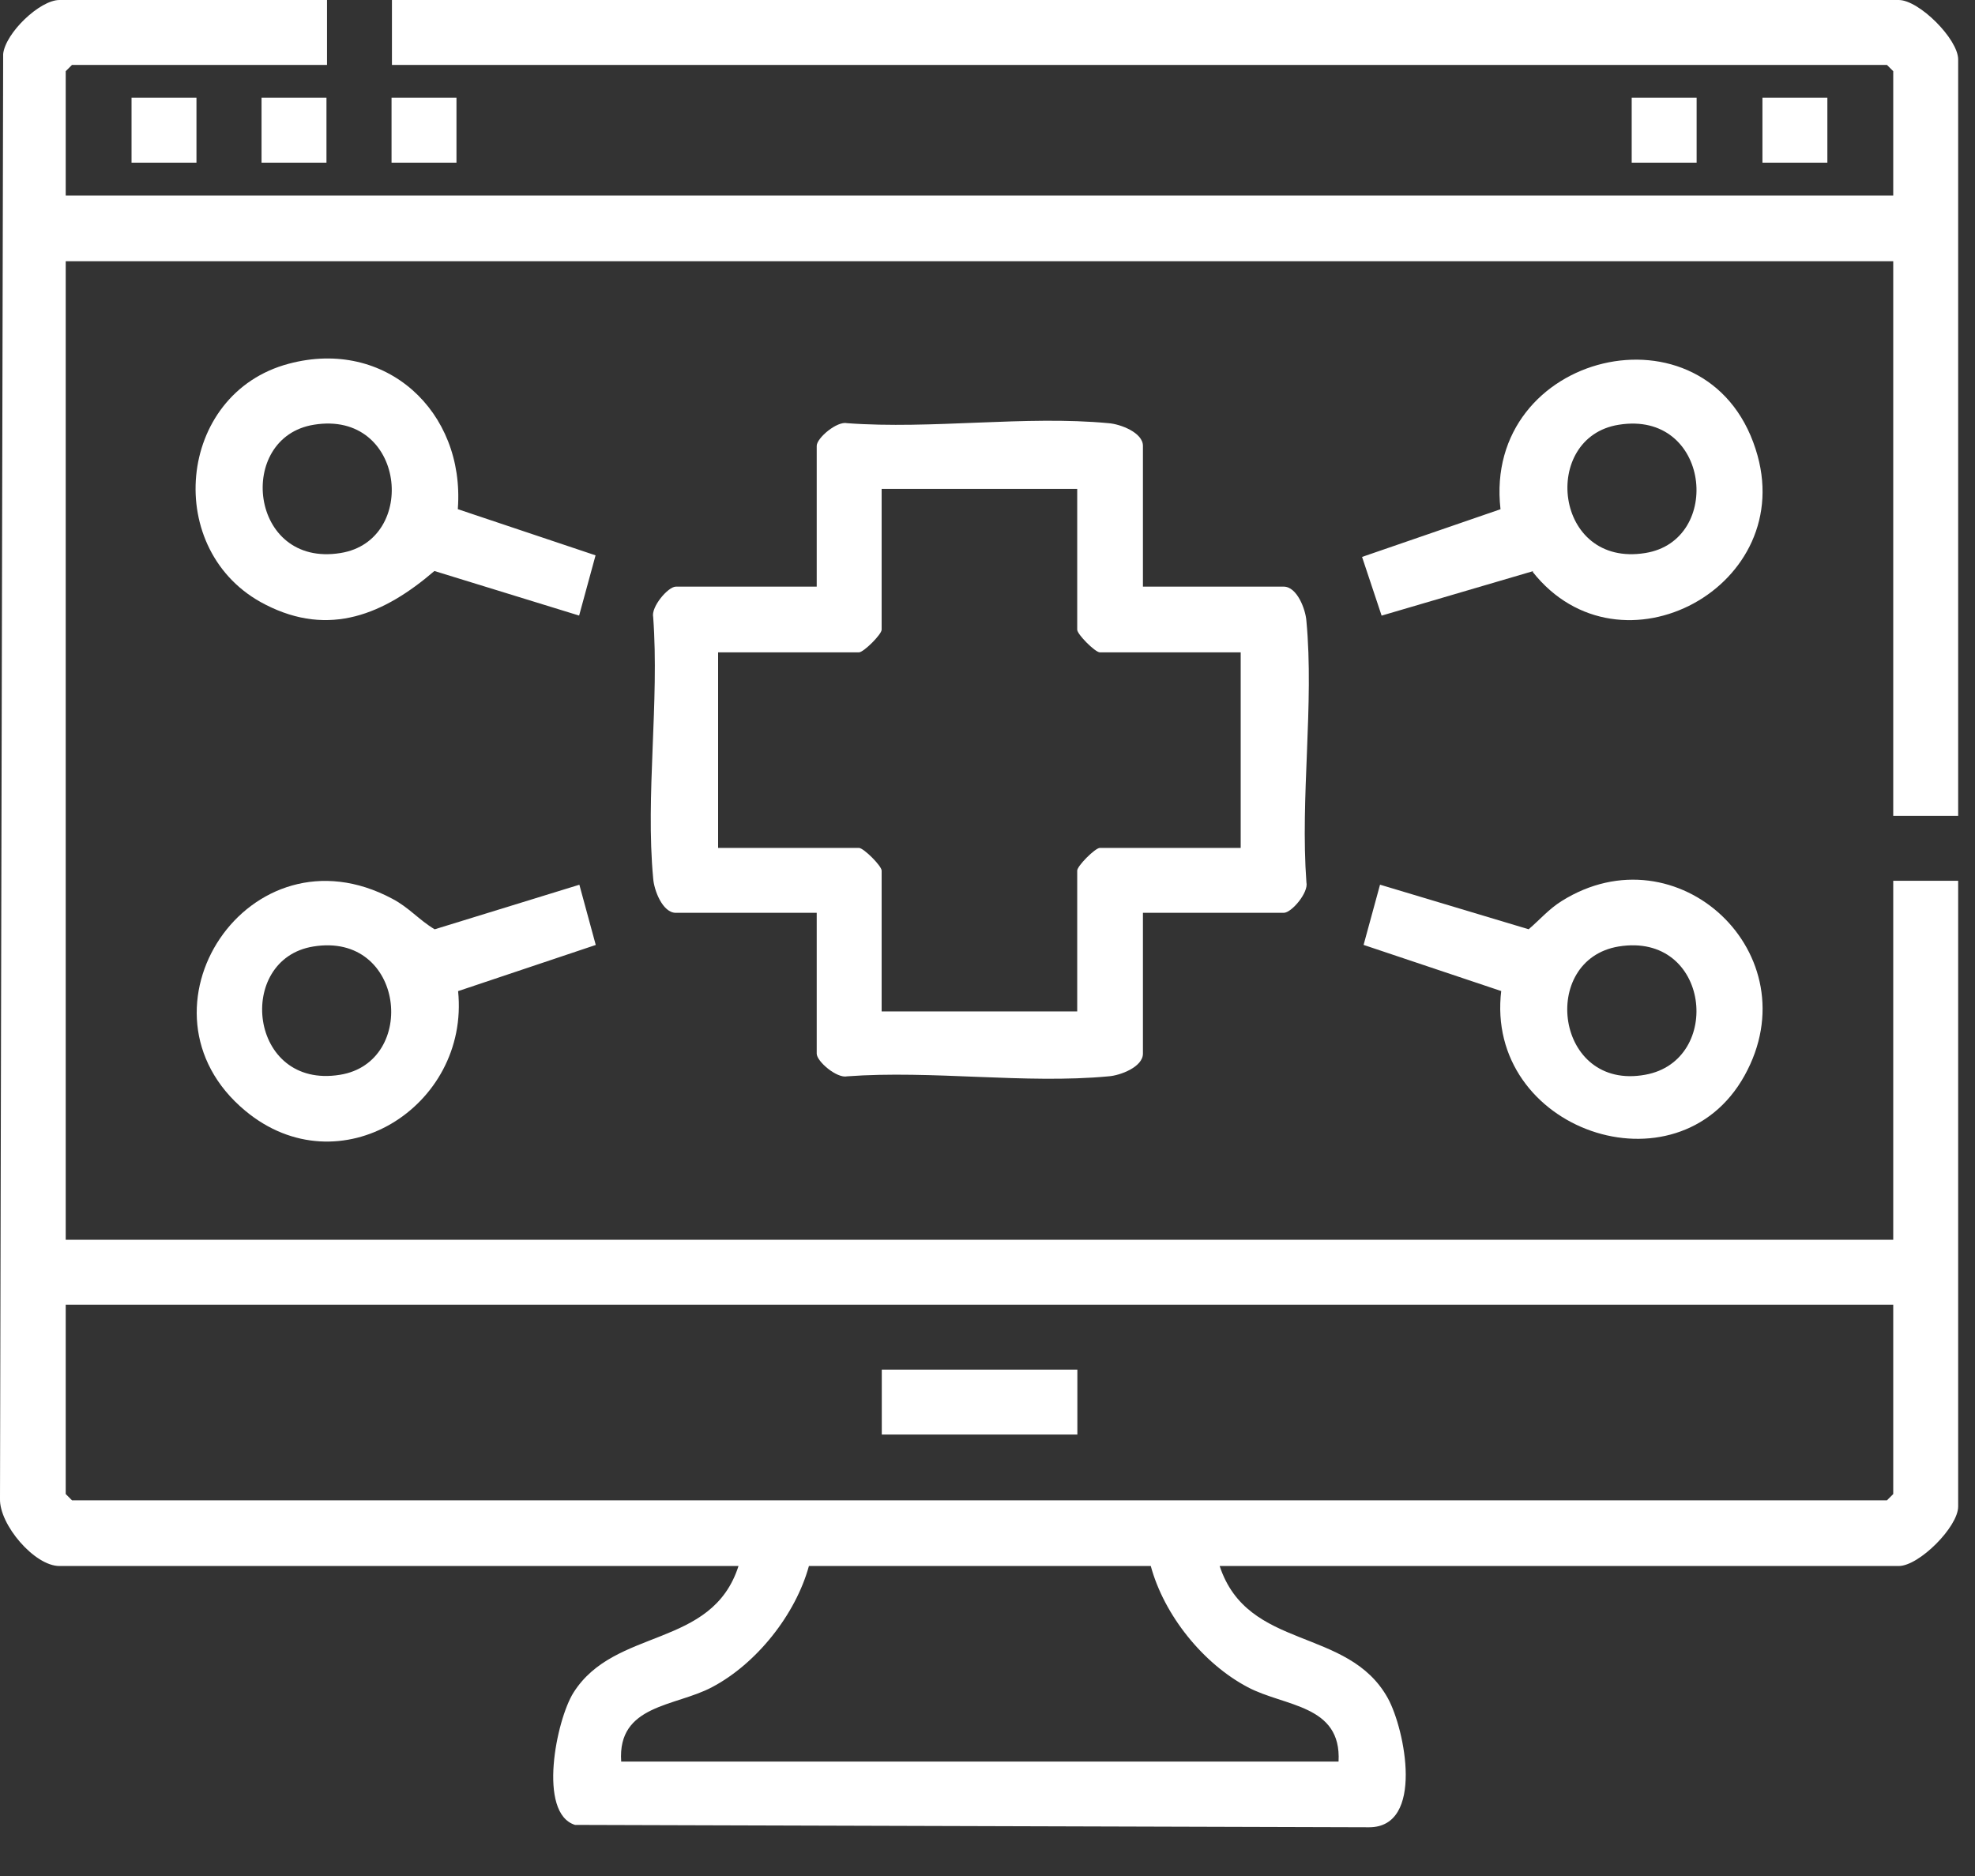
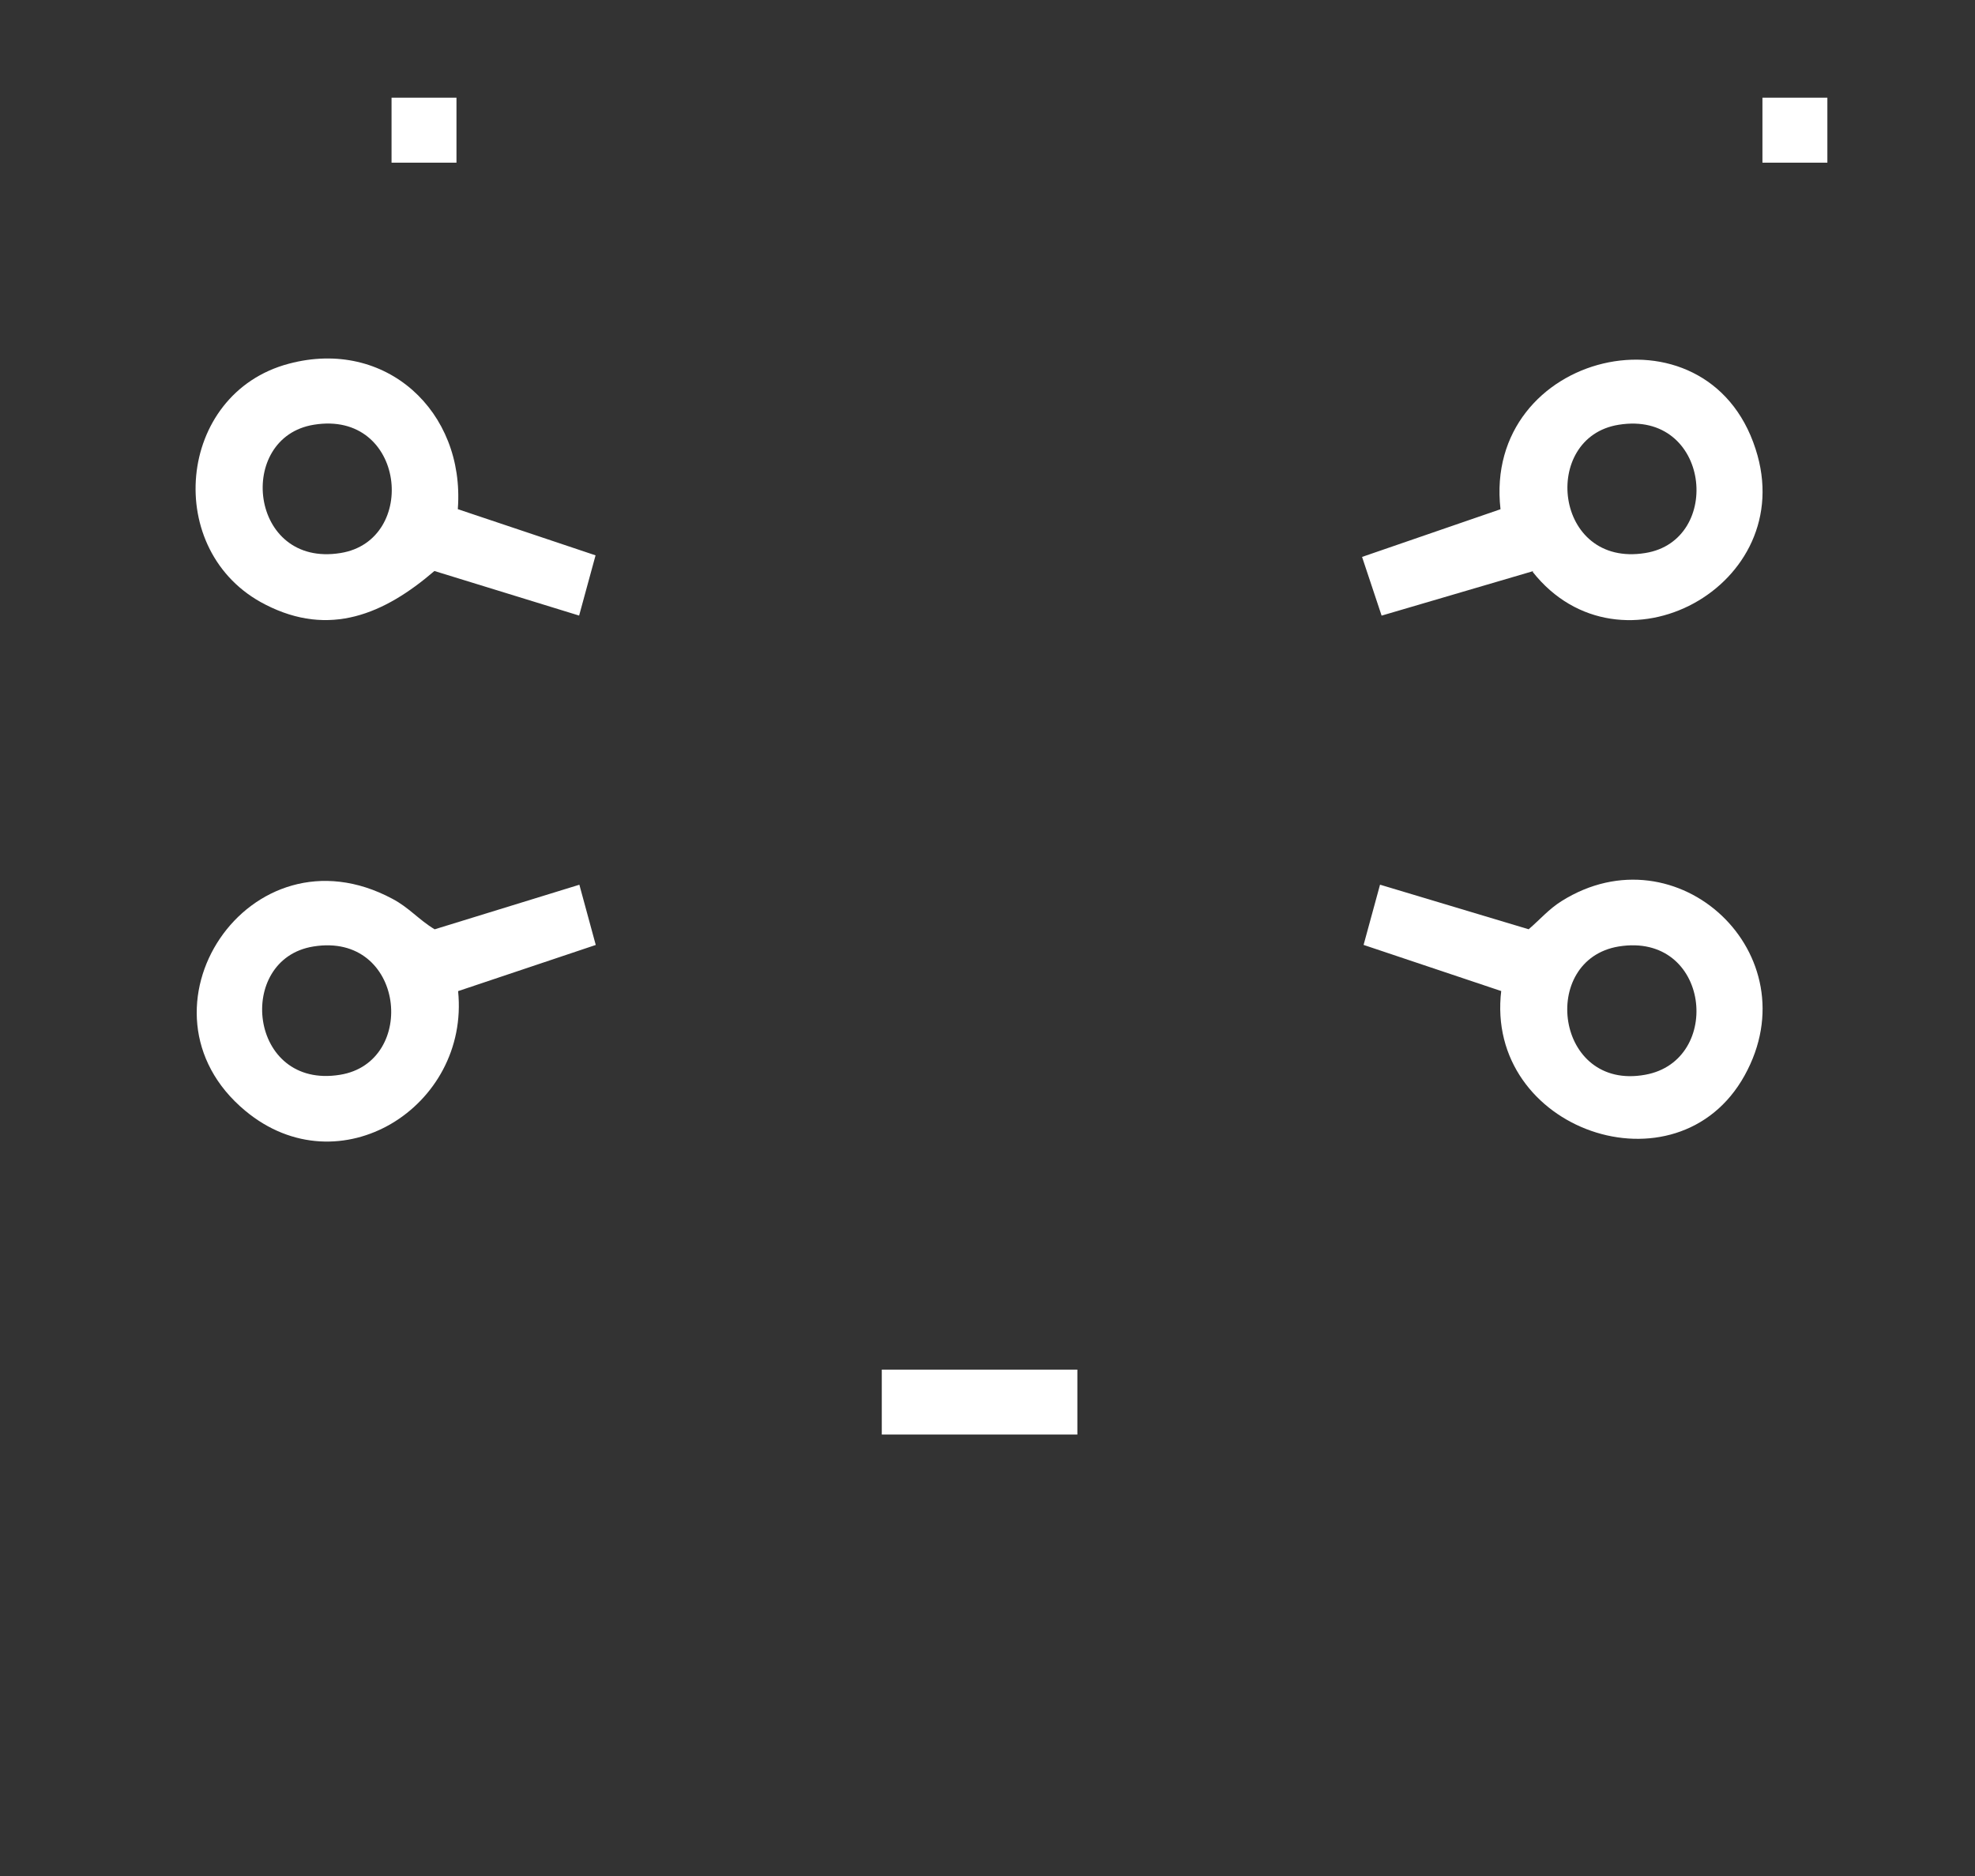
<svg xmlns="http://www.w3.org/2000/svg" width="40" height="38" viewBox="0 0 40 38" fill="none">
  <rect x="0" y="0" width="40" height="38" fill="#333333" stroke="none" />
-   <path d="M6.623 0V1.315H1.458L1.331 1.442V3.961H38.344V1.442L38.217 1.315H7.938V0H38.455C38.867 0 39.659 0.792 39.659 1.204V16.526H38.344V5.292H1.331V25.113H38.344V17.841H39.659V30.516C39.659 30.928 38.867 31.721 38.455 31.721H24.702C25.272 33.447 27.3 32.941 28.108 34.398C28.457 35.032 28.853 37.013 27.728 37.013L11.646 36.965C10.885 36.727 11.266 34.842 11.614 34.287C12.454 32.956 14.419 33.4 14.957 31.721H1.204C0.697 31.721 -0.016 30.881 0 30.358L0.064 1.093C0.111 0.665 0.808 0 1.204 0H6.607H6.623ZM38.344 26.428H1.331V30.263L1.458 30.39H38.217L38.344 30.263V26.428ZM12.565 35.682H27.11C27.173 34.525 26.017 34.572 25.272 34.176C24.369 33.701 23.577 32.719 23.307 31.721H16.383C16.114 32.703 15.322 33.701 14.419 34.176C13.674 34.572 12.502 34.525 12.581 35.682H12.565Z" fill="white" />
-   <path d="M23.148 11.883H26C26.269 11.883 26.443 12.343 26.459 12.58C26.617 14.26 26.332 16.161 26.459 17.872C26.507 18.078 26.158 18.49 26 18.49H23.148V21.342C23.148 21.612 22.688 21.786 22.451 21.802C20.771 21.96 18.87 21.675 17.158 21.802C16.952 21.849 16.541 21.501 16.541 21.342V18.49H13.688C13.419 18.49 13.245 18.031 13.229 17.793C13.071 16.114 13.356 14.212 13.229 12.501C13.181 12.295 13.53 11.883 13.688 11.883H16.541V9.031C16.541 8.873 16.952 8.524 17.158 8.572C18.87 8.699 20.771 8.413 22.451 8.572C22.688 8.588 23.148 8.762 23.148 9.031V11.883ZM21.817 9.903H17.856V12.755C17.856 12.85 17.491 13.214 17.396 13.214H14.544V17.175H17.396C17.491 17.175 17.856 17.54 17.856 17.635V20.487H21.817V17.635C21.817 17.54 22.181 17.175 22.276 17.175H25.128V13.214H22.276C22.181 13.214 21.817 12.85 21.817 12.755V9.903Z" fill="white" />
  <path d="M9.273 10.314L12.062 11.249L11.729 12.469L8.798 11.566C7.784 12.438 6.675 12.913 5.376 12.247C3.284 11.186 3.569 7.969 5.851 7.367C7.816 6.844 9.416 8.334 9.273 10.299V10.314ZM6.358 8.603C4.773 8.857 5.043 11.503 6.897 11.202C8.481 10.948 8.212 8.302 6.358 8.603Z" fill="white" />
  <path d="M30.406 20.075L27.617 19.14L27.95 17.92L30.96 18.823C31.182 18.633 31.372 18.411 31.626 18.253C33.971 16.779 36.696 19.33 35.333 21.786C33.971 24.242 30.057 22.895 30.406 20.059V20.075ZM32.782 19.172C31.166 19.441 31.499 22.103 33.321 21.77C34.906 21.485 34.636 18.871 32.782 19.172Z" fill="white" />
  <path d="M31.056 11.567L27.982 12.47L27.586 11.281L30.39 10.315C30.026 7.13 34.573 6.037 35.556 9.095C36.459 11.868 32.815 13.832 31.04 11.582L31.056 11.567ZM32.783 8.604C31.198 8.857 31.468 11.503 33.322 11.202C34.906 10.949 34.637 8.303 32.783 8.604Z" fill="white" />
  <path d="M11.734 17.921L12.066 19.141L9.278 20.076C9.516 22.421 6.87 24.084 4.968 22.5C2.528 20.472 5.047 16.653 7.947 18.206C8.28 18.38 8.486 18.634 8.803 18.824L11.734 17.921ZM6.347 19.172C4.762 19.426 5.032 22.072 6.885 21.771C8.47 21.517 8.2 18.871 6.347 19.172Z" fill="white" />
-   <path d="M3.979 1.979H2.664V3.295H3.979V1.979Z" fill="white" />
-   <path d="M6.612 1.979H5.297V3.295H6.612V1.979Z" fill="white" />
  <path d="M9.245 1.979H7.93V3.295H9.245V1.979Z" fill="white" />
-   <path d="M34.362 1.979H33.047V3.295H34.362V1.979Z" fill="white" />
  <path d="M37.01 1.979H35.695V3.295H37.01V1.979Z" fill="white" />
  <path d="M21.82 27.743H17.859V29.058H21.82V27.743Z" fill="white" />
</svg>